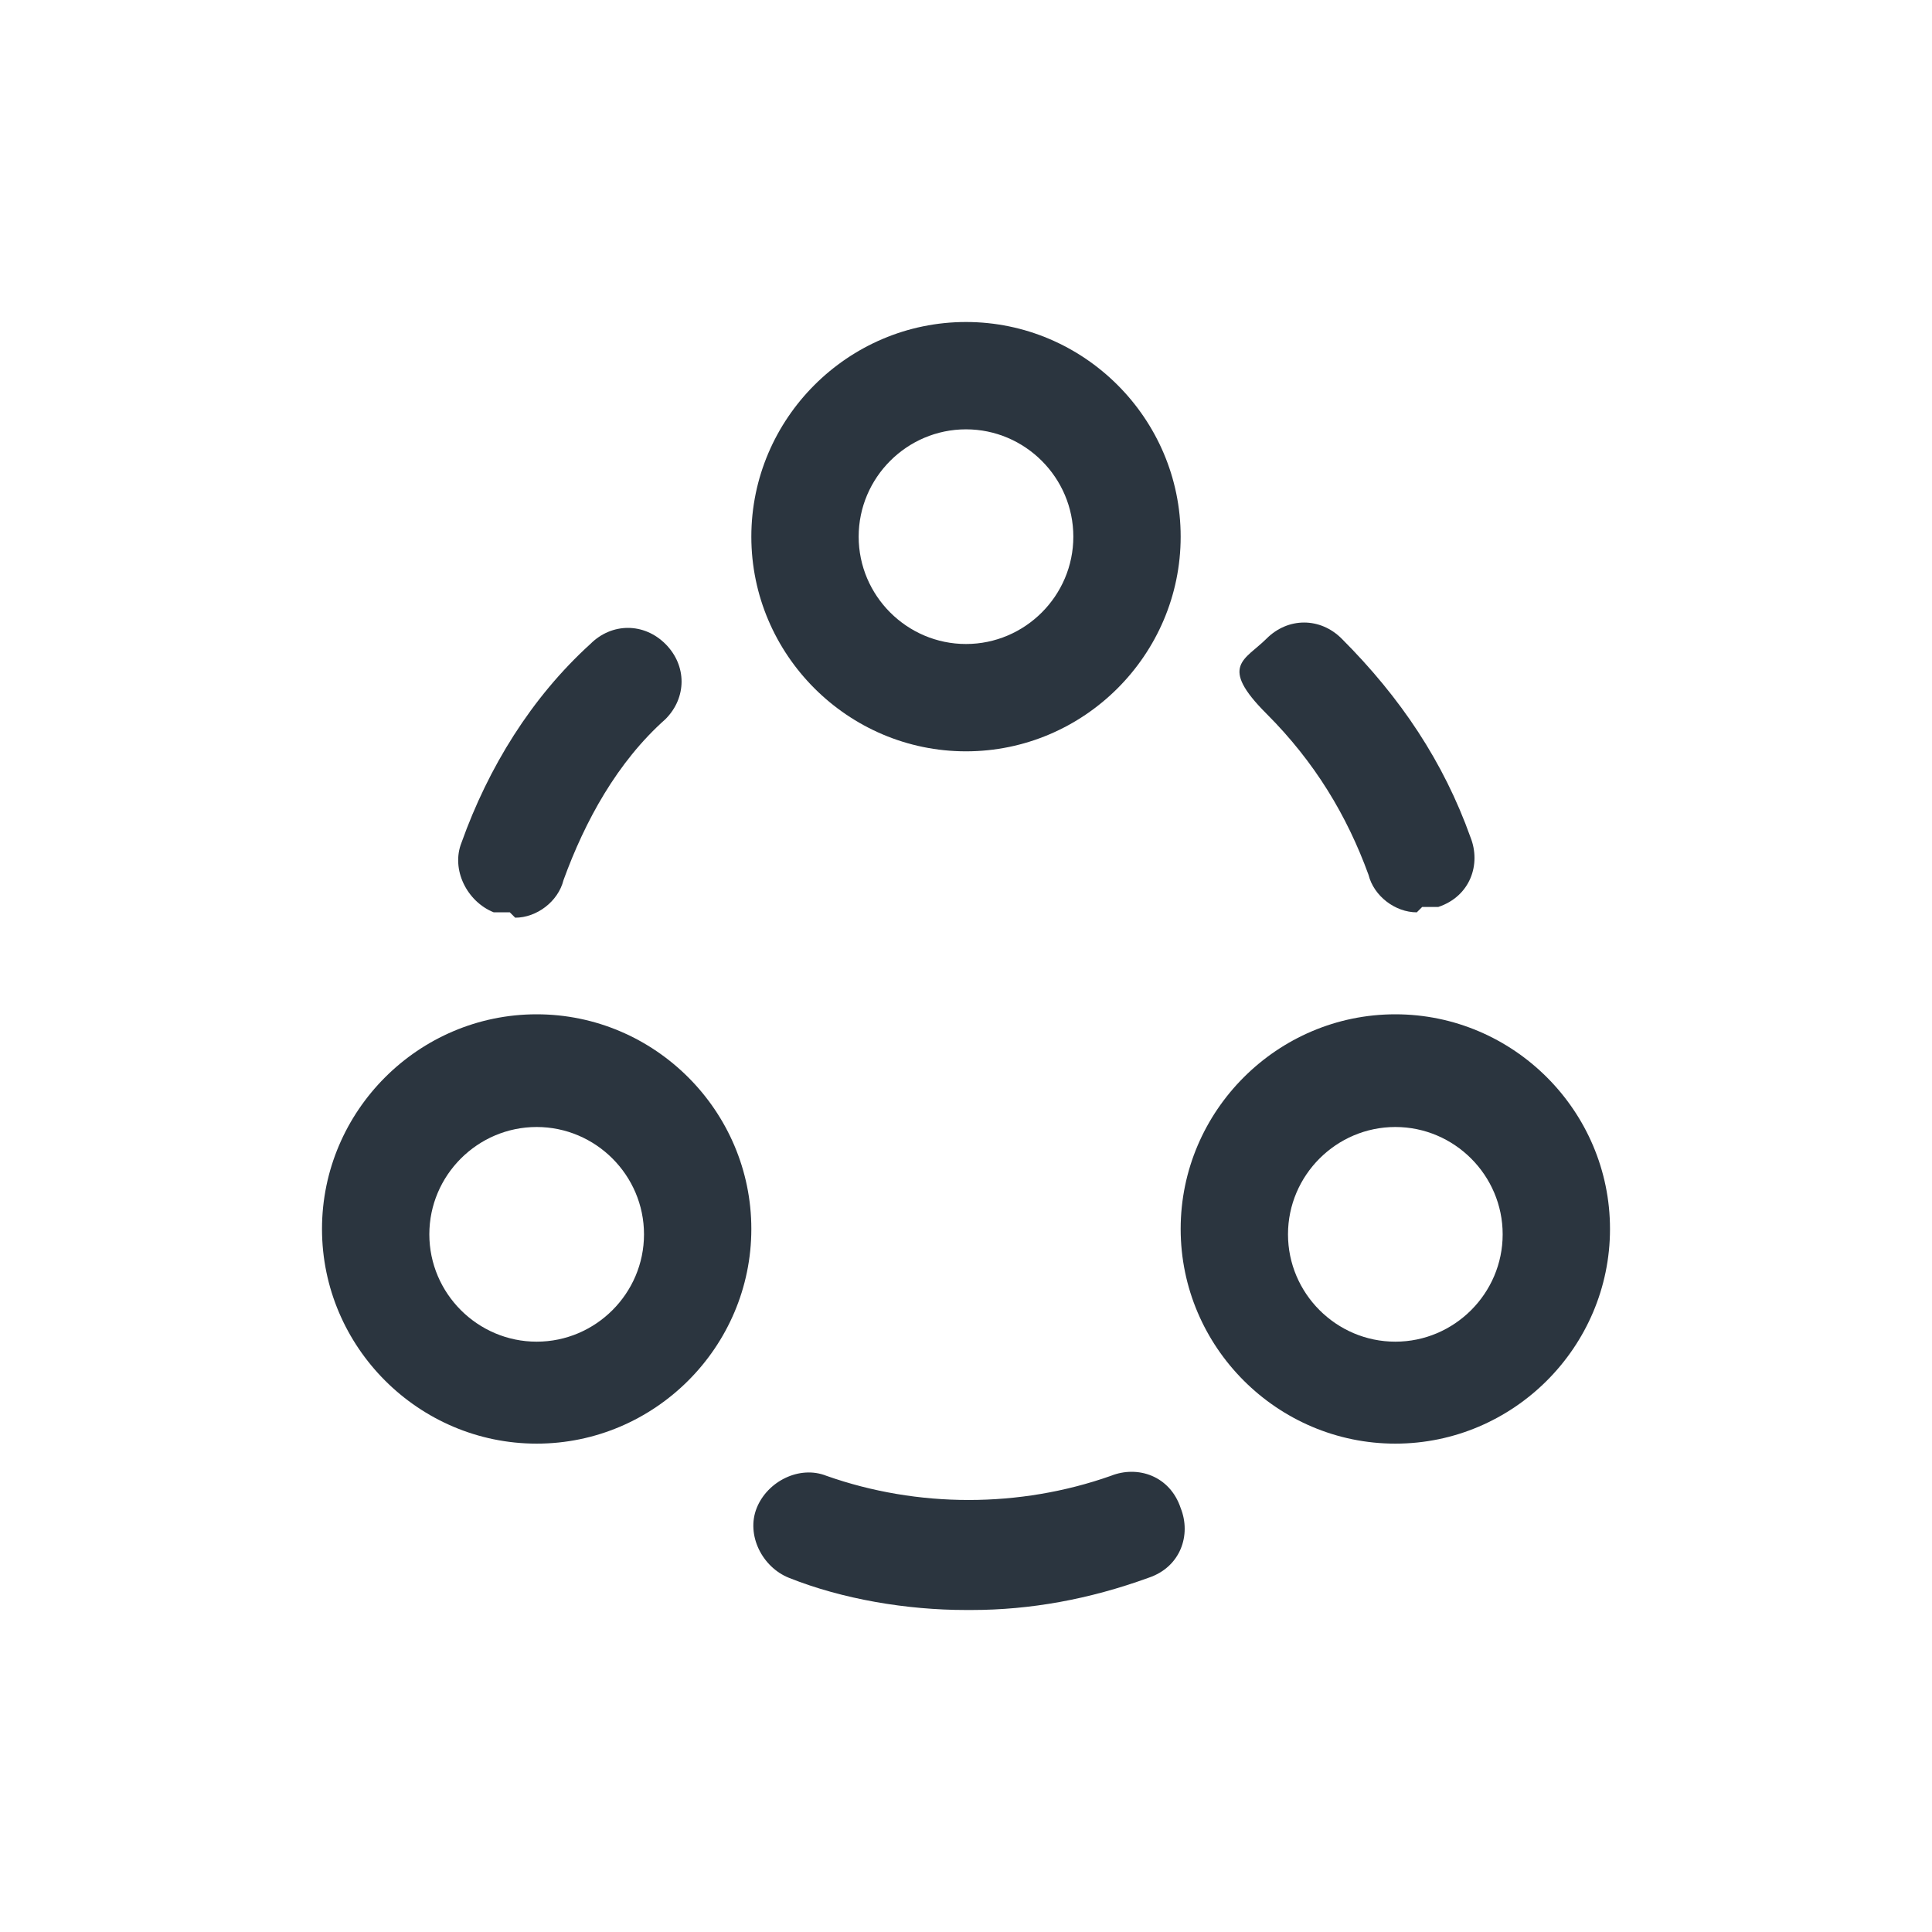
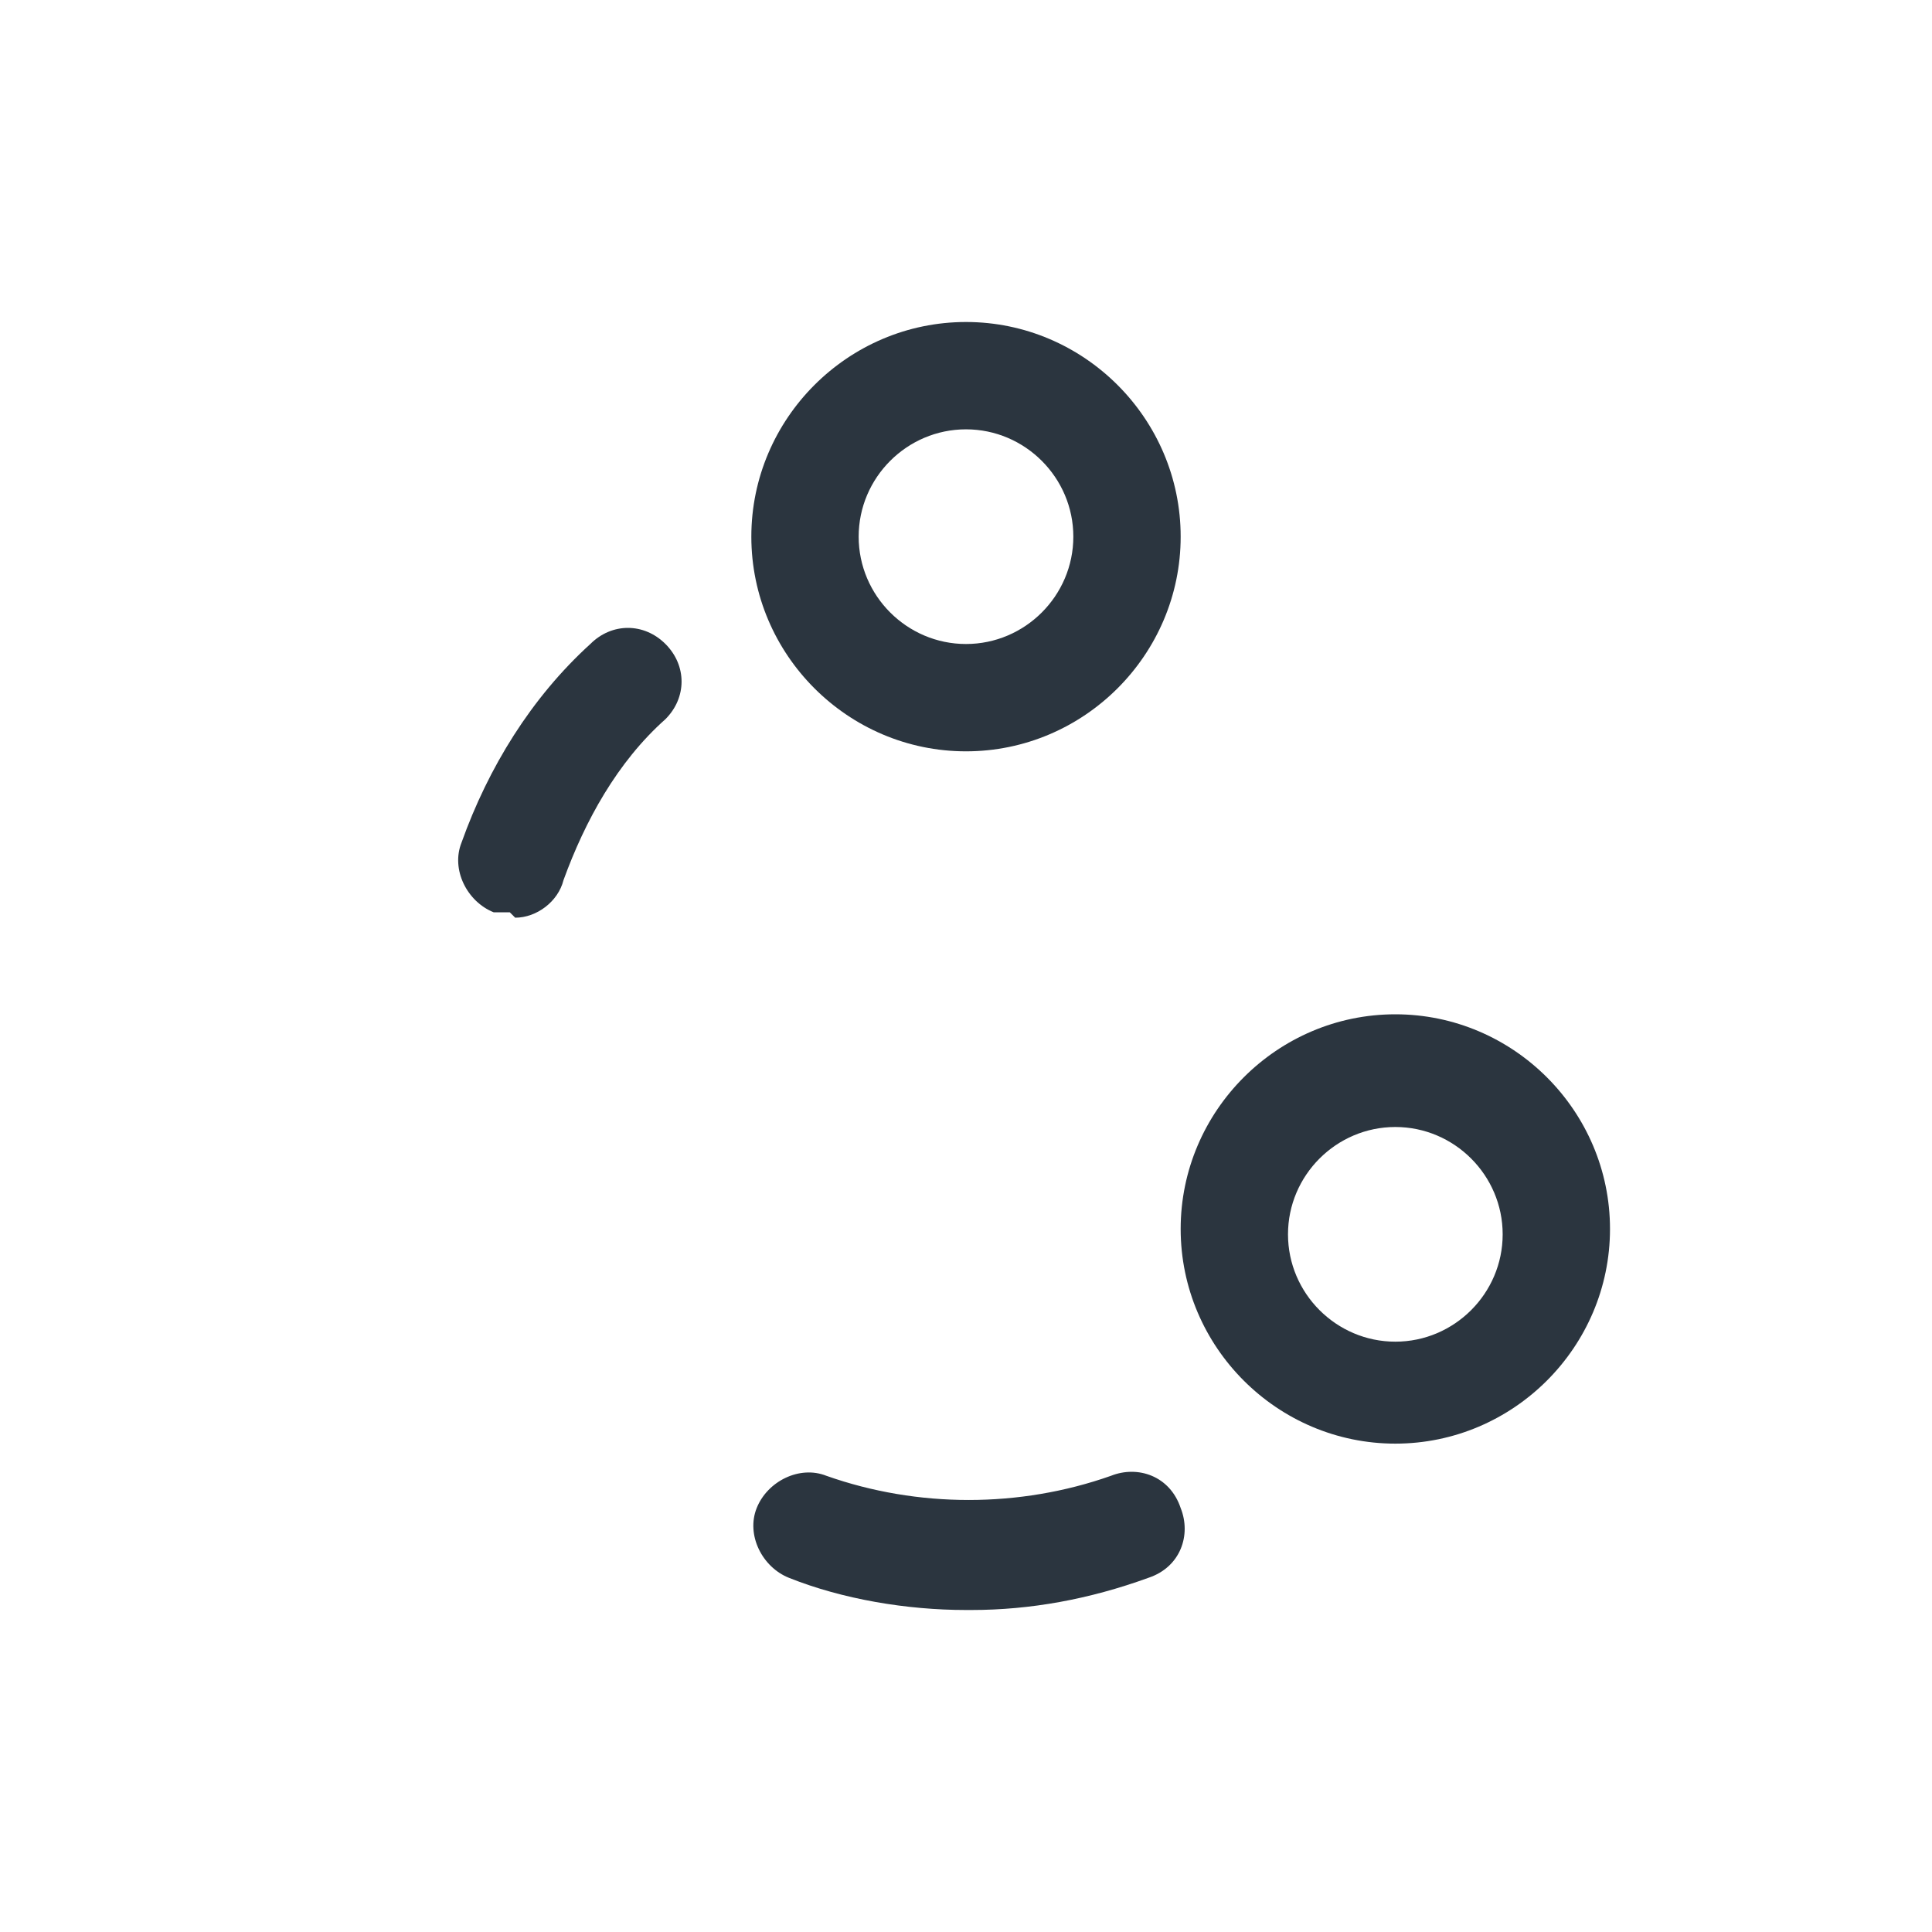
<svg xmlns="http://www.w3.org/2000/svg" id="_Слой_1" data-name="Слой_1" version="1.1" viewBox="0 0 36 36">
  <defs>
    <style>
      .st0 {
        fill: #2b353f;
      }
    </style>
  </defs>
  <path class="st0" d="M18,30c-1.1,0-2.3-.2-3.3-.6-.5-.2-.8-.8-.6-1.3.2-.5.8-.8,1.3-.6,1.7.6,3.6.6,5.3,0,.5-.2,1.1,0,1.3.6.2.5,0,1.1-.6,1.3-1.1.4-2.2.6-3.3.6Z" />
-   <path class="st0" d="M26.4,17c-.4,0-.8-.3-.9-.7-.4-1.1-1-2.1-1.9-3s-.4-1,0-1.4,1-.4,1.4,0c1.1,1.1,1.9,2.3,2.4,3.7.2.5,0,1.1-.6,1.3-.1,0-.2,0-.3,0Z" />
  <path class="st0" d="M9.5,17c-.1,0-.2,0-.3,0-.5-.2-.8-.8-.6-1.3.5-1.4,1.3-2.7,2.4-3.7.4-.4,1-.4,1.4,0,.4.4.4,1,0,1.4-.9.8-1.5,1.9-1.9,3-.1.4-.5.7-.9.7Z" />
  <path class="st0" d="M18,14c-2.2,0-4-1.8-4-4s1.8-4,4-4,4,1.8,4,4-1.8,4-4,4ZM18,8c-1.1,0-2,.9-2,2s.9,2,2,2,2-.9,2-2-.9-2-2-2Z" />
-   <path class="st0" d="M10,26.9c-2.2,0-4-1.8-4-4s1.8-4,4-4,4,1.8,4,4-1.8,4-4,4ZM10,21c-1.1,0-2,.9-2,2s.9,2,2,2,2-.9,2-2-.9-2-2-2Z" />
  <path class="st0" d="M26,26.9c-2.2,0-4-1.8-4-4s1.8-4,4-4,4,1.8,4,4-1.8,4-4,4ZM26,21c-1.1,0-2,.9-2,2s.9,2,2,2,2-.9,2-2-.9-2-2-2Z" />
</svg>